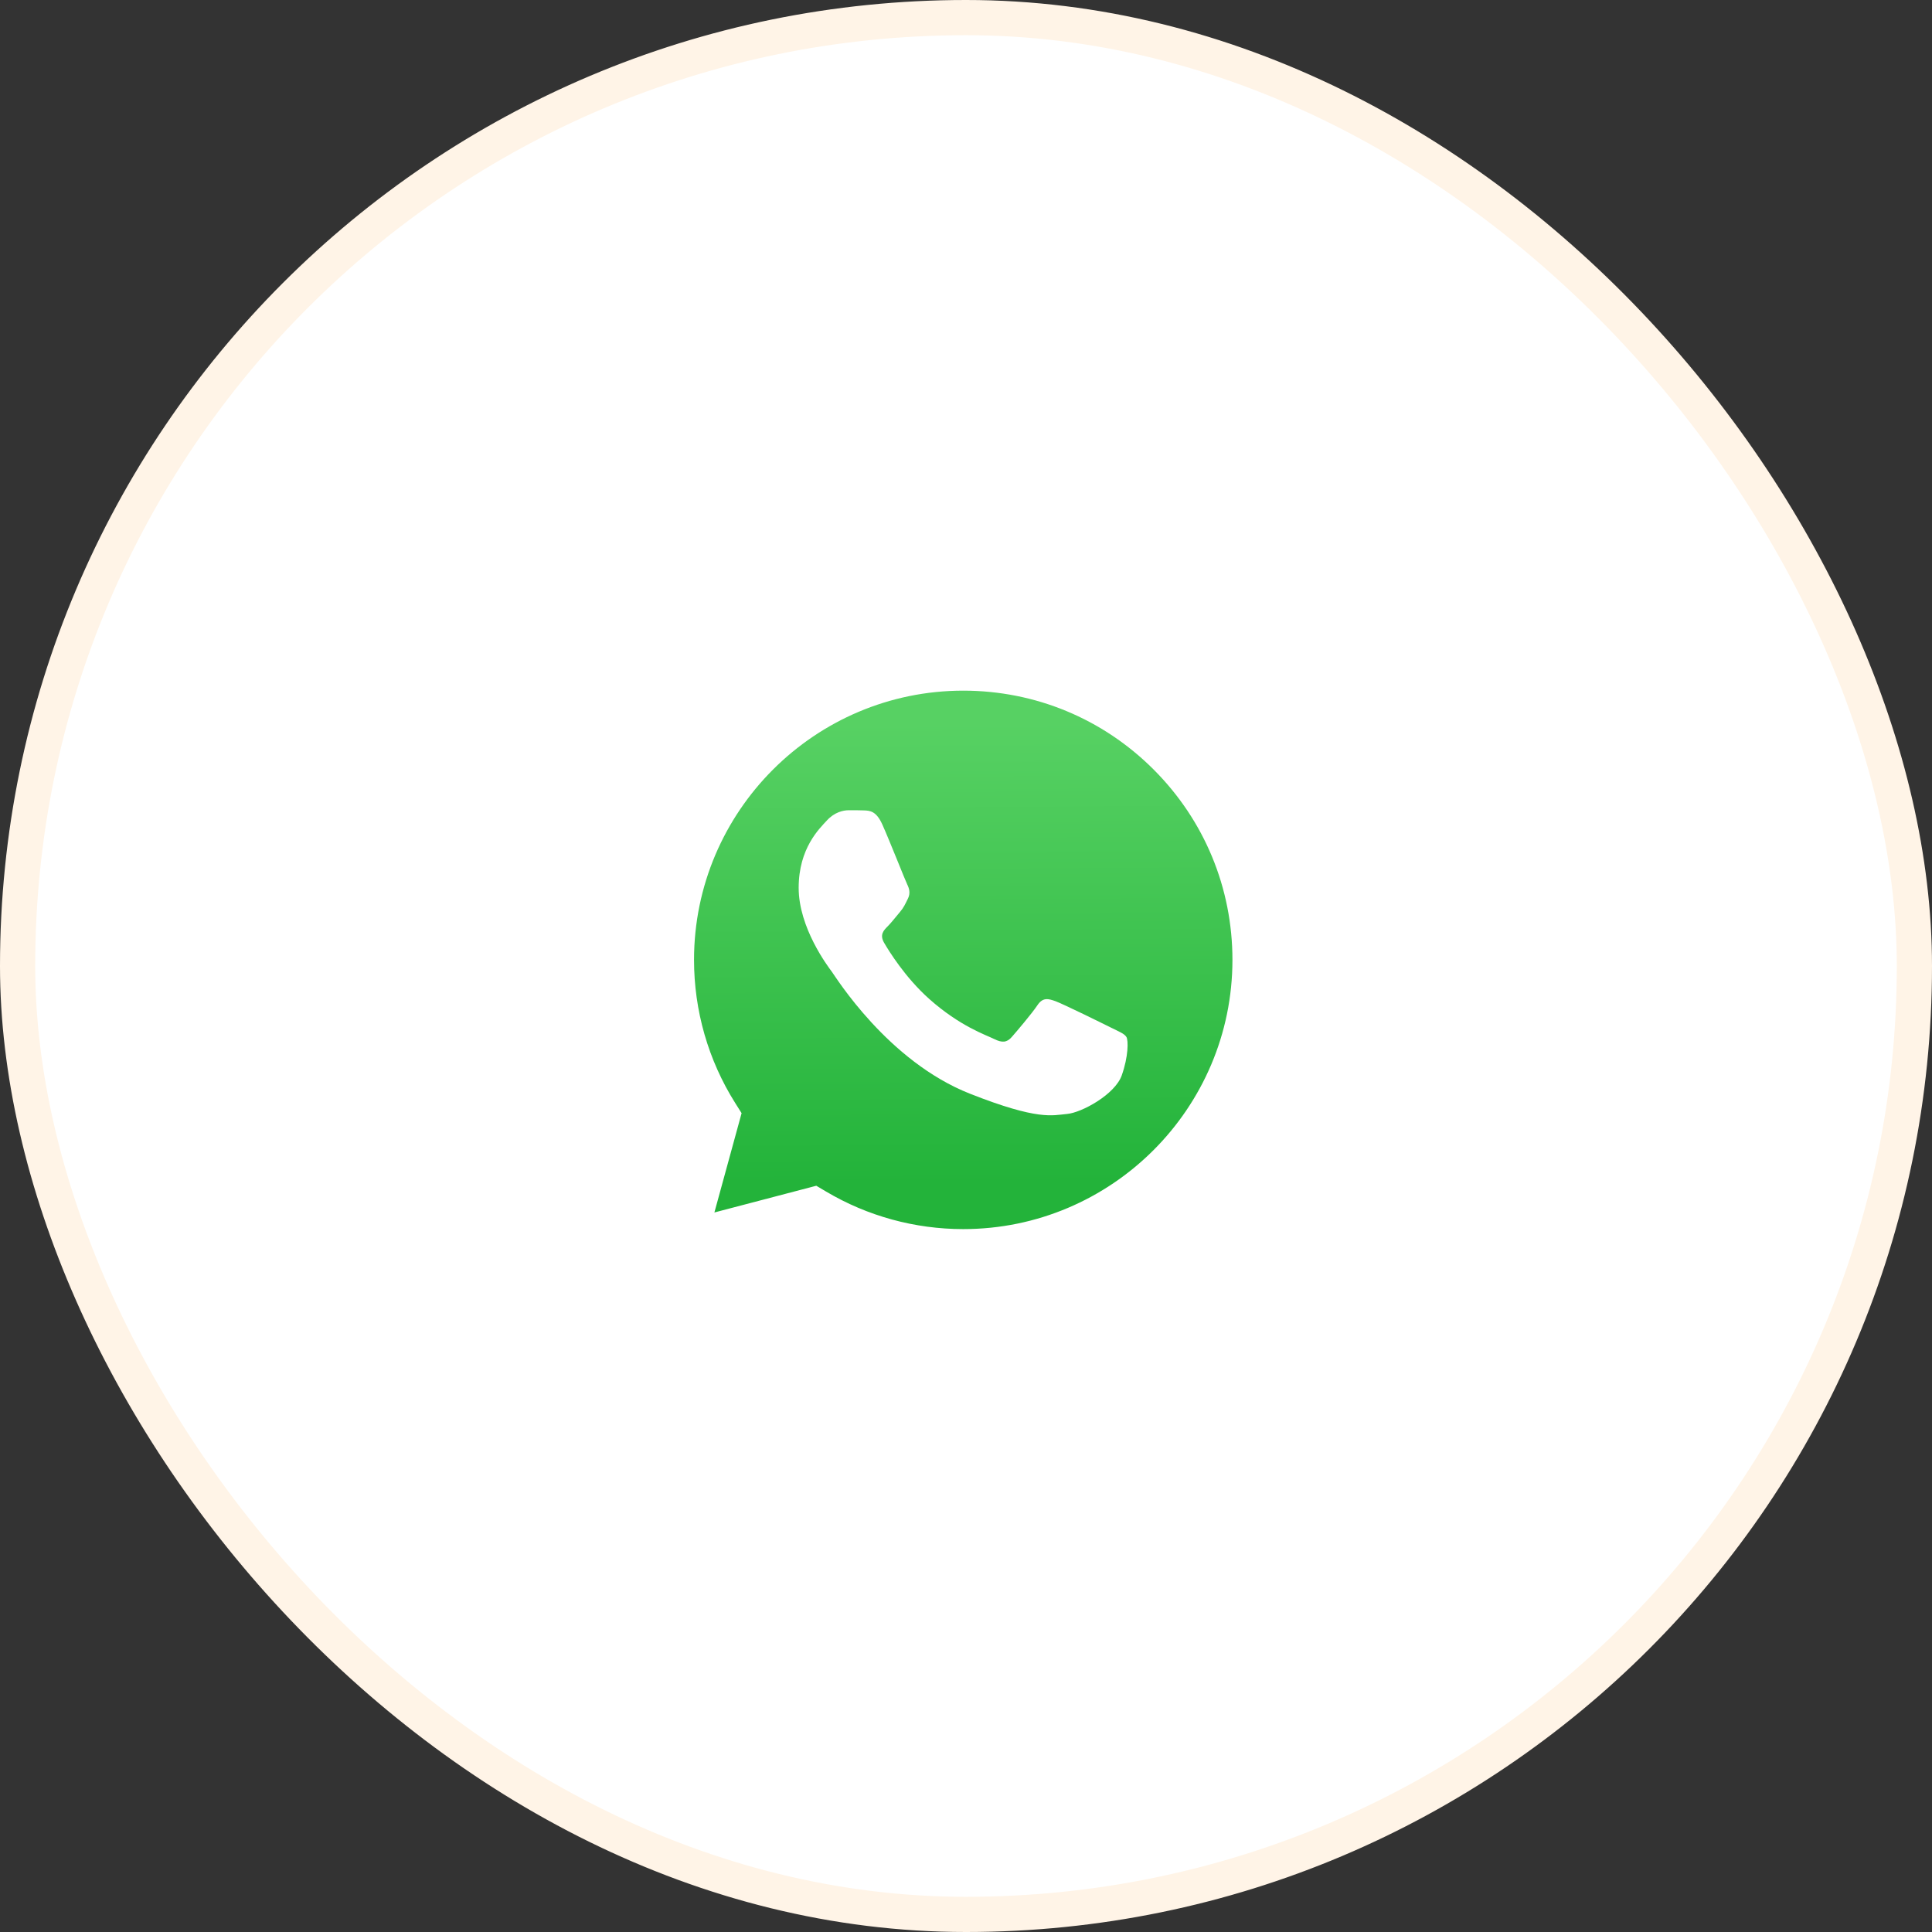
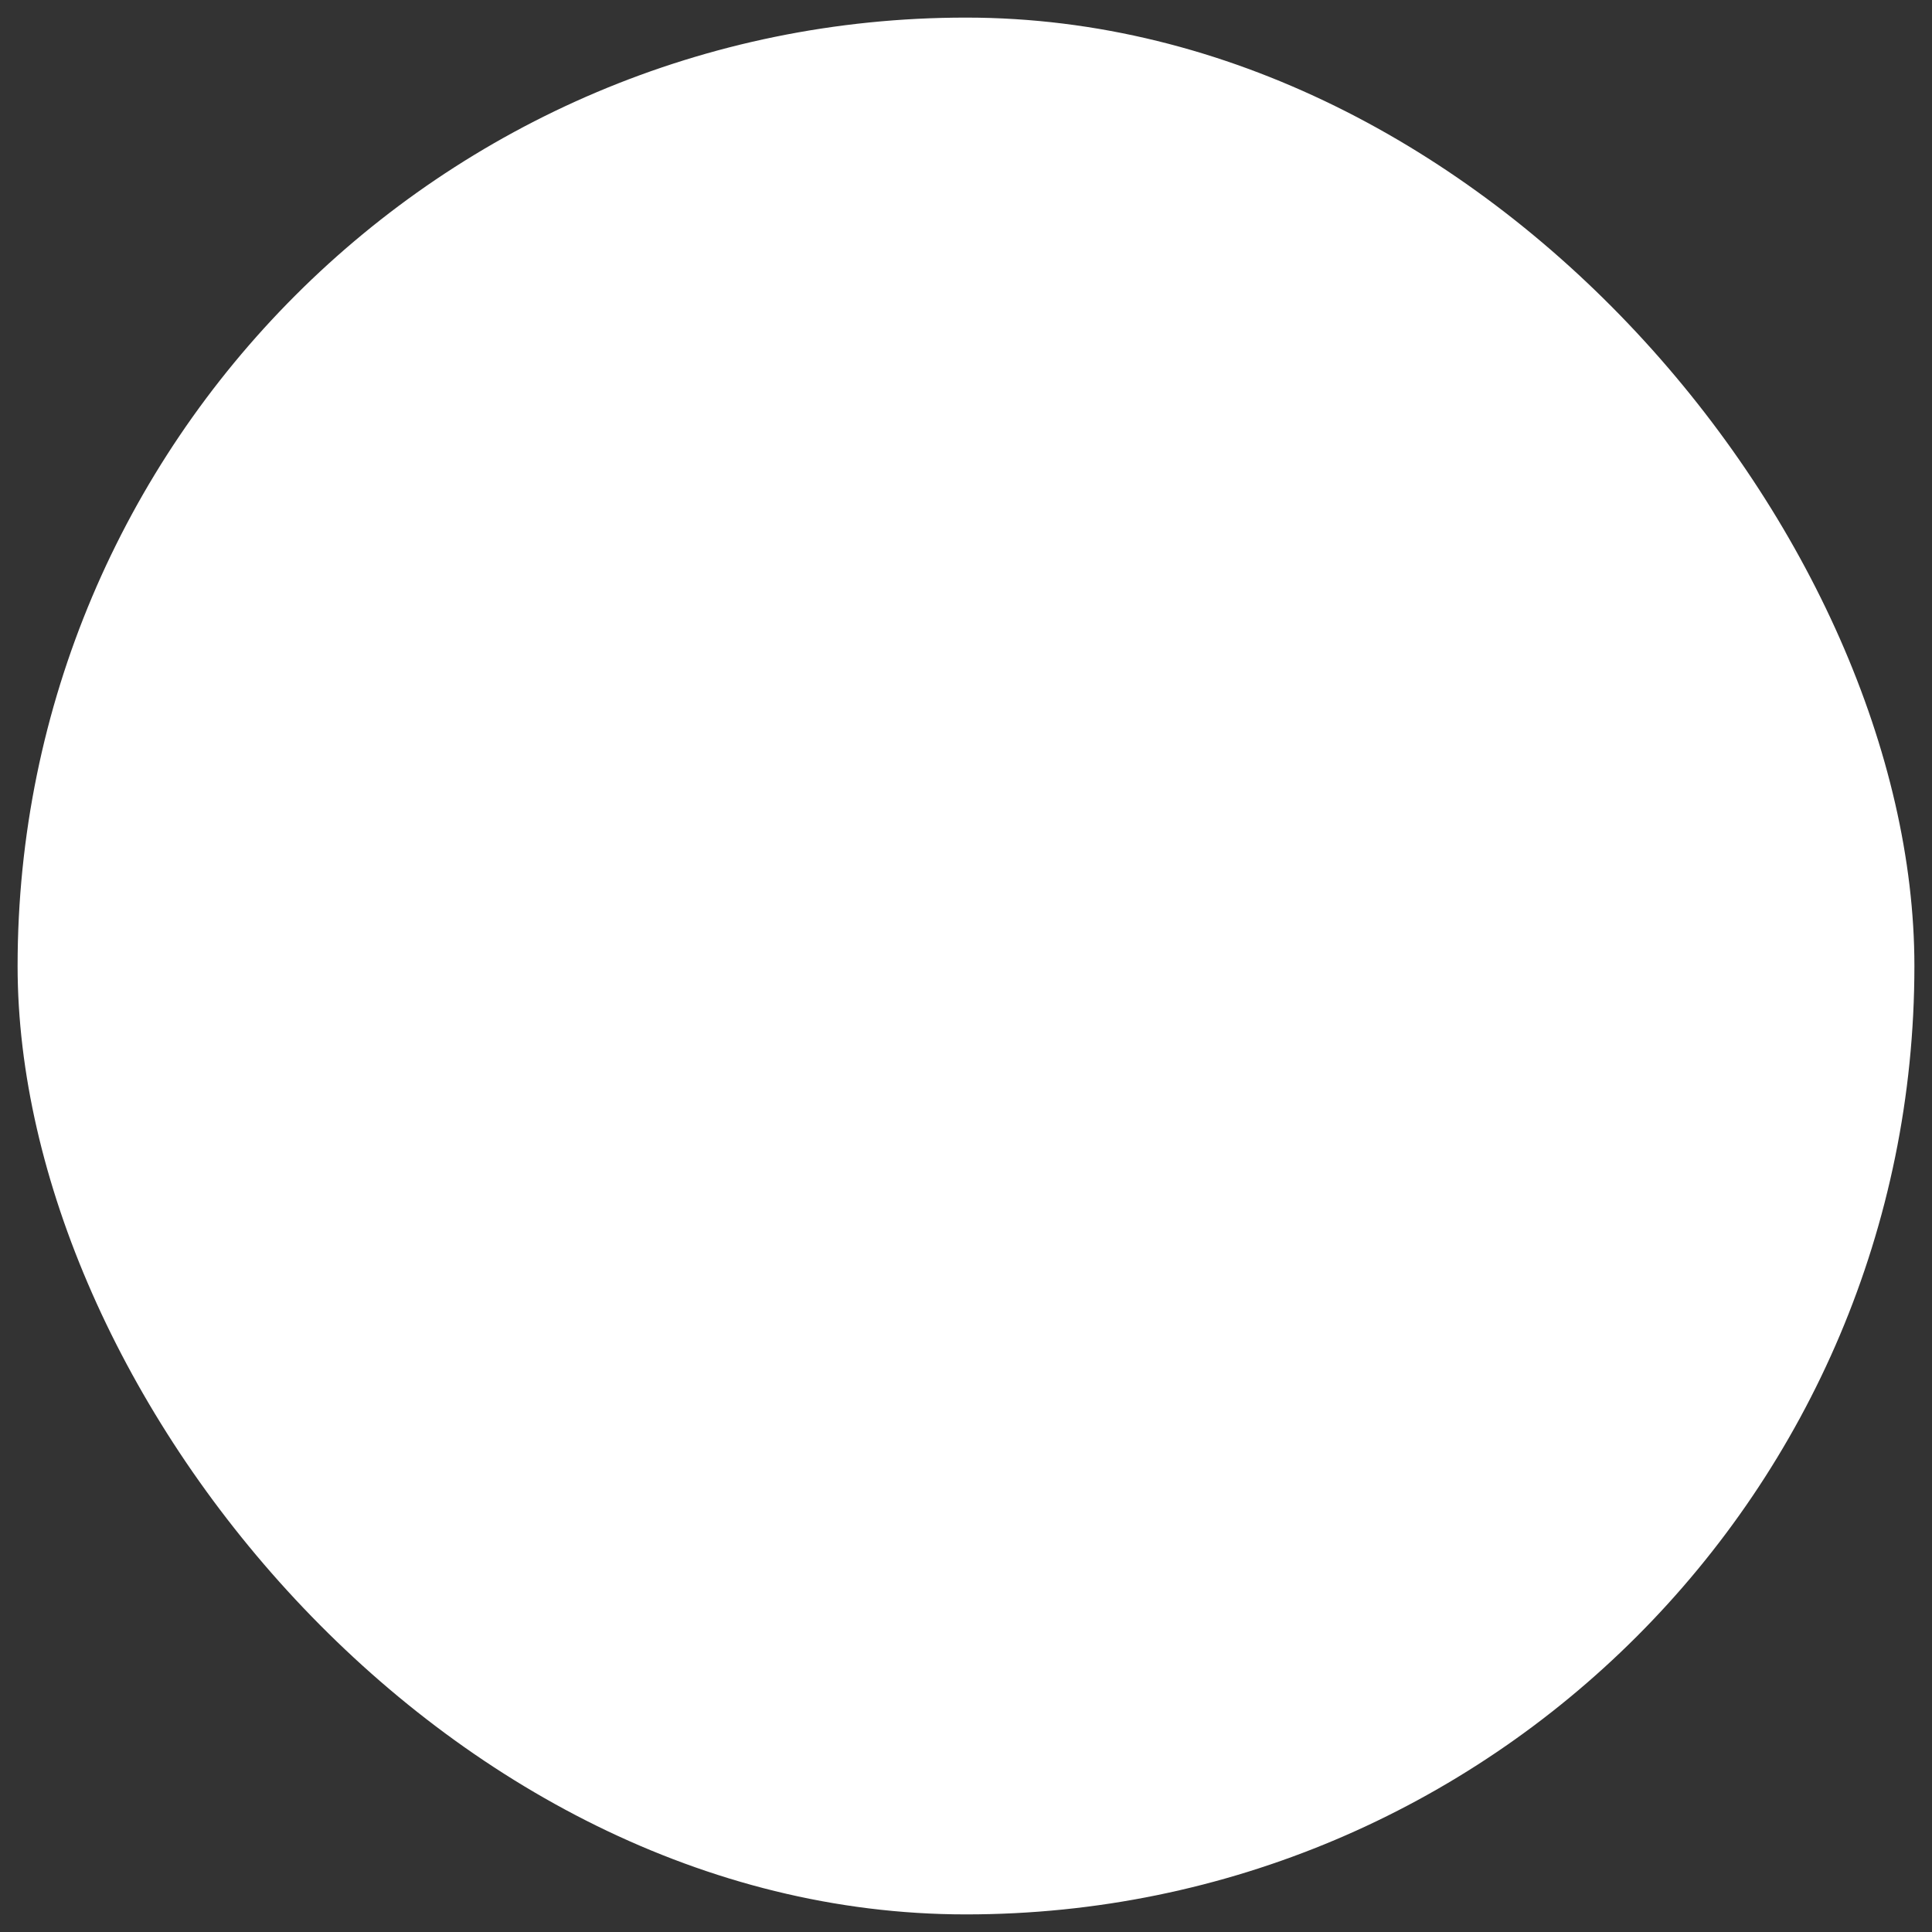
<svg xmlns="http://www.w3.org/2000/svg" width="100" height="100" viewBox="0 0 100 100" fill="none">
  <rect x="0" y="0" width="100" height="100" fill="#333333" stroke="none" />
  <rect x="0.911" y="0.911" width="98.178" height="98.178" rx="49.089" fill="white" />
-   <rect x="0.911" y="0.911" width="98.178" height="98.178" rx="49.089" stroke="#FFF4E7" stroke-width="1.822" />
  <path d="M32.951 66.737L35.33 58.053C33.863 55.512 33.091 52.628 33.092 49.675C33.096 40.434 40.616 32.916 49.857 32.916C54.341 32.918 58.55 34.663 61.716 37.831C64.88 40.999 66.623 45.21 66.621 49.688C66.617 58.928 59.096 66.447 49.857 66.447C49.856 66.447 49.857 66.447 49.857 66.447H49.849C47.044 66.446 44.287 65.742 41.838 64.407L32.951 66.737Z" fill="white" />
-   <path d="M49.862 35.748C42.176 35.748 35.926 41.996 35.923 49.677C35.922 52.309 36.658 54.872 38.053 57.09L38.385 57.617L36.977 62.757L42.25 61.374L42.76 61.676C44.899 62.945 47.351 63.617 49.852 63.618H49.857C57.537 63.618 63.788 57.369 63.791 49.688C63.792 45.966 62.344 42.466 59.714 39.833C57.083 37.2 53.584 35.75 49.862 35.748Z" fill="url(#paint0_linear_1405_110137)" />
-   <path fill-rule="evenodd" clip-rule="evenodd" d="M45.667 42.671C45.353 41.974 45.023 41.959 44.725 41.947C44.481 41.937 44.201 41.938 43.922 41.938C43.643 41.938 43.189 42.042 42.805 42.462C42.421 42.881 41.339 43.894 41.339 45.955C41.339 48.016 42.84 50.007 43.049 50.287C43.259 50.567 45.947 54.931 50.205 56.61C53.743 58.005 54.463 57.728 55.232 57.658C56 57.588 57.71 56.645 58.059 55.667C58.408 54.689 58.408 53.851 58.303 53.675C58.199 53.501 57.919 53.396 57.5 53.187C57.081 52.977 55.022 51.964 54.638 51.824C54.254 51.684 53.975 51.614 53.695 52.033C53.416 52.453 52.614 53.396 52.369 53.675C52.125 53.955 51.881 53.99 51.462 53.781C51.043 53.571 49.694 53.129 48.093 51.702C46.848 50.591 46.007 49.22 45.763 48.801C45.518 48.382 45.737 48.155 45.947 47.946C46.135 47.759 46.365 47.457 46.575 47.212C46.784 46.968 46.854 46.793 46.993 46.514C47.133 46.234 47.063 45.99 46.959 45.78C46.854 45.571 46.04 43.499 45.667 42.671" fill="white" />
  <defs>
    <linearGradient id="paint0_linear_1405_110137" x1="49.573" y1="37.42" x2="49.715" y2="61.237" gradientUnits="userSpaceOnUse">
      <stop stop-color="#57D163" />
      <stop offset="1" stop-color="#23B33A" />
    </linearGradient>
  </defs>
</svg>